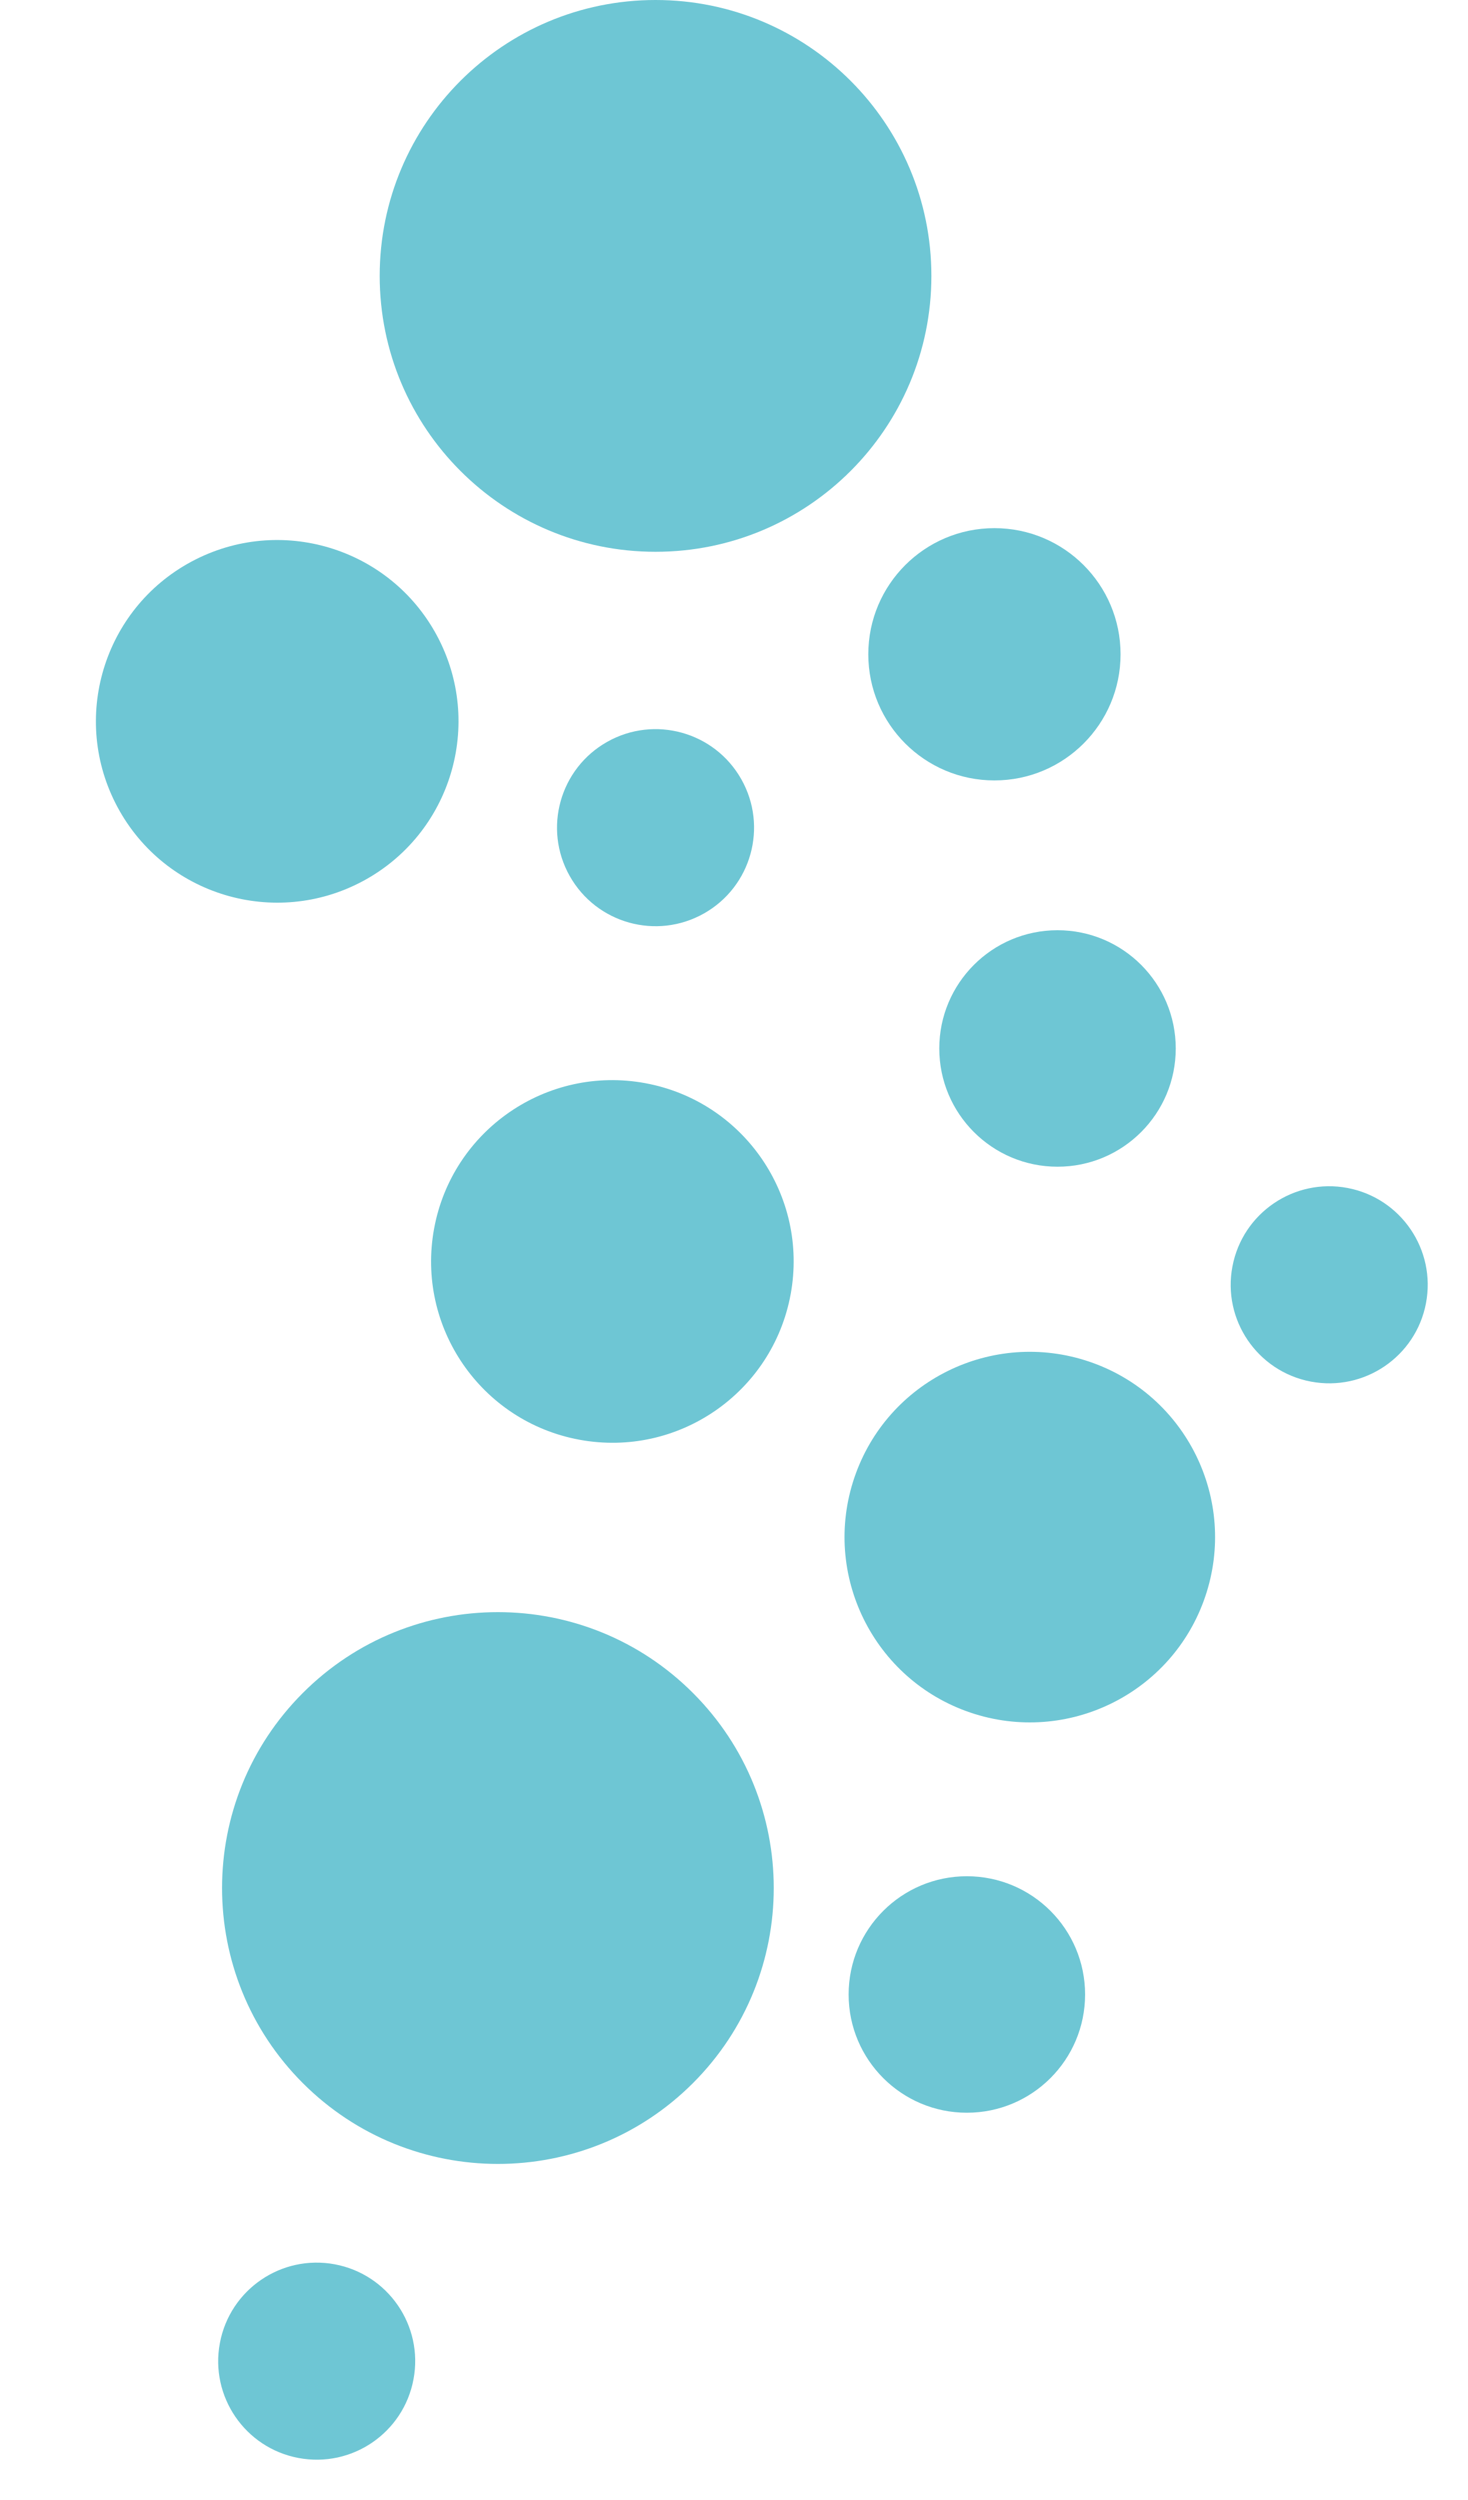
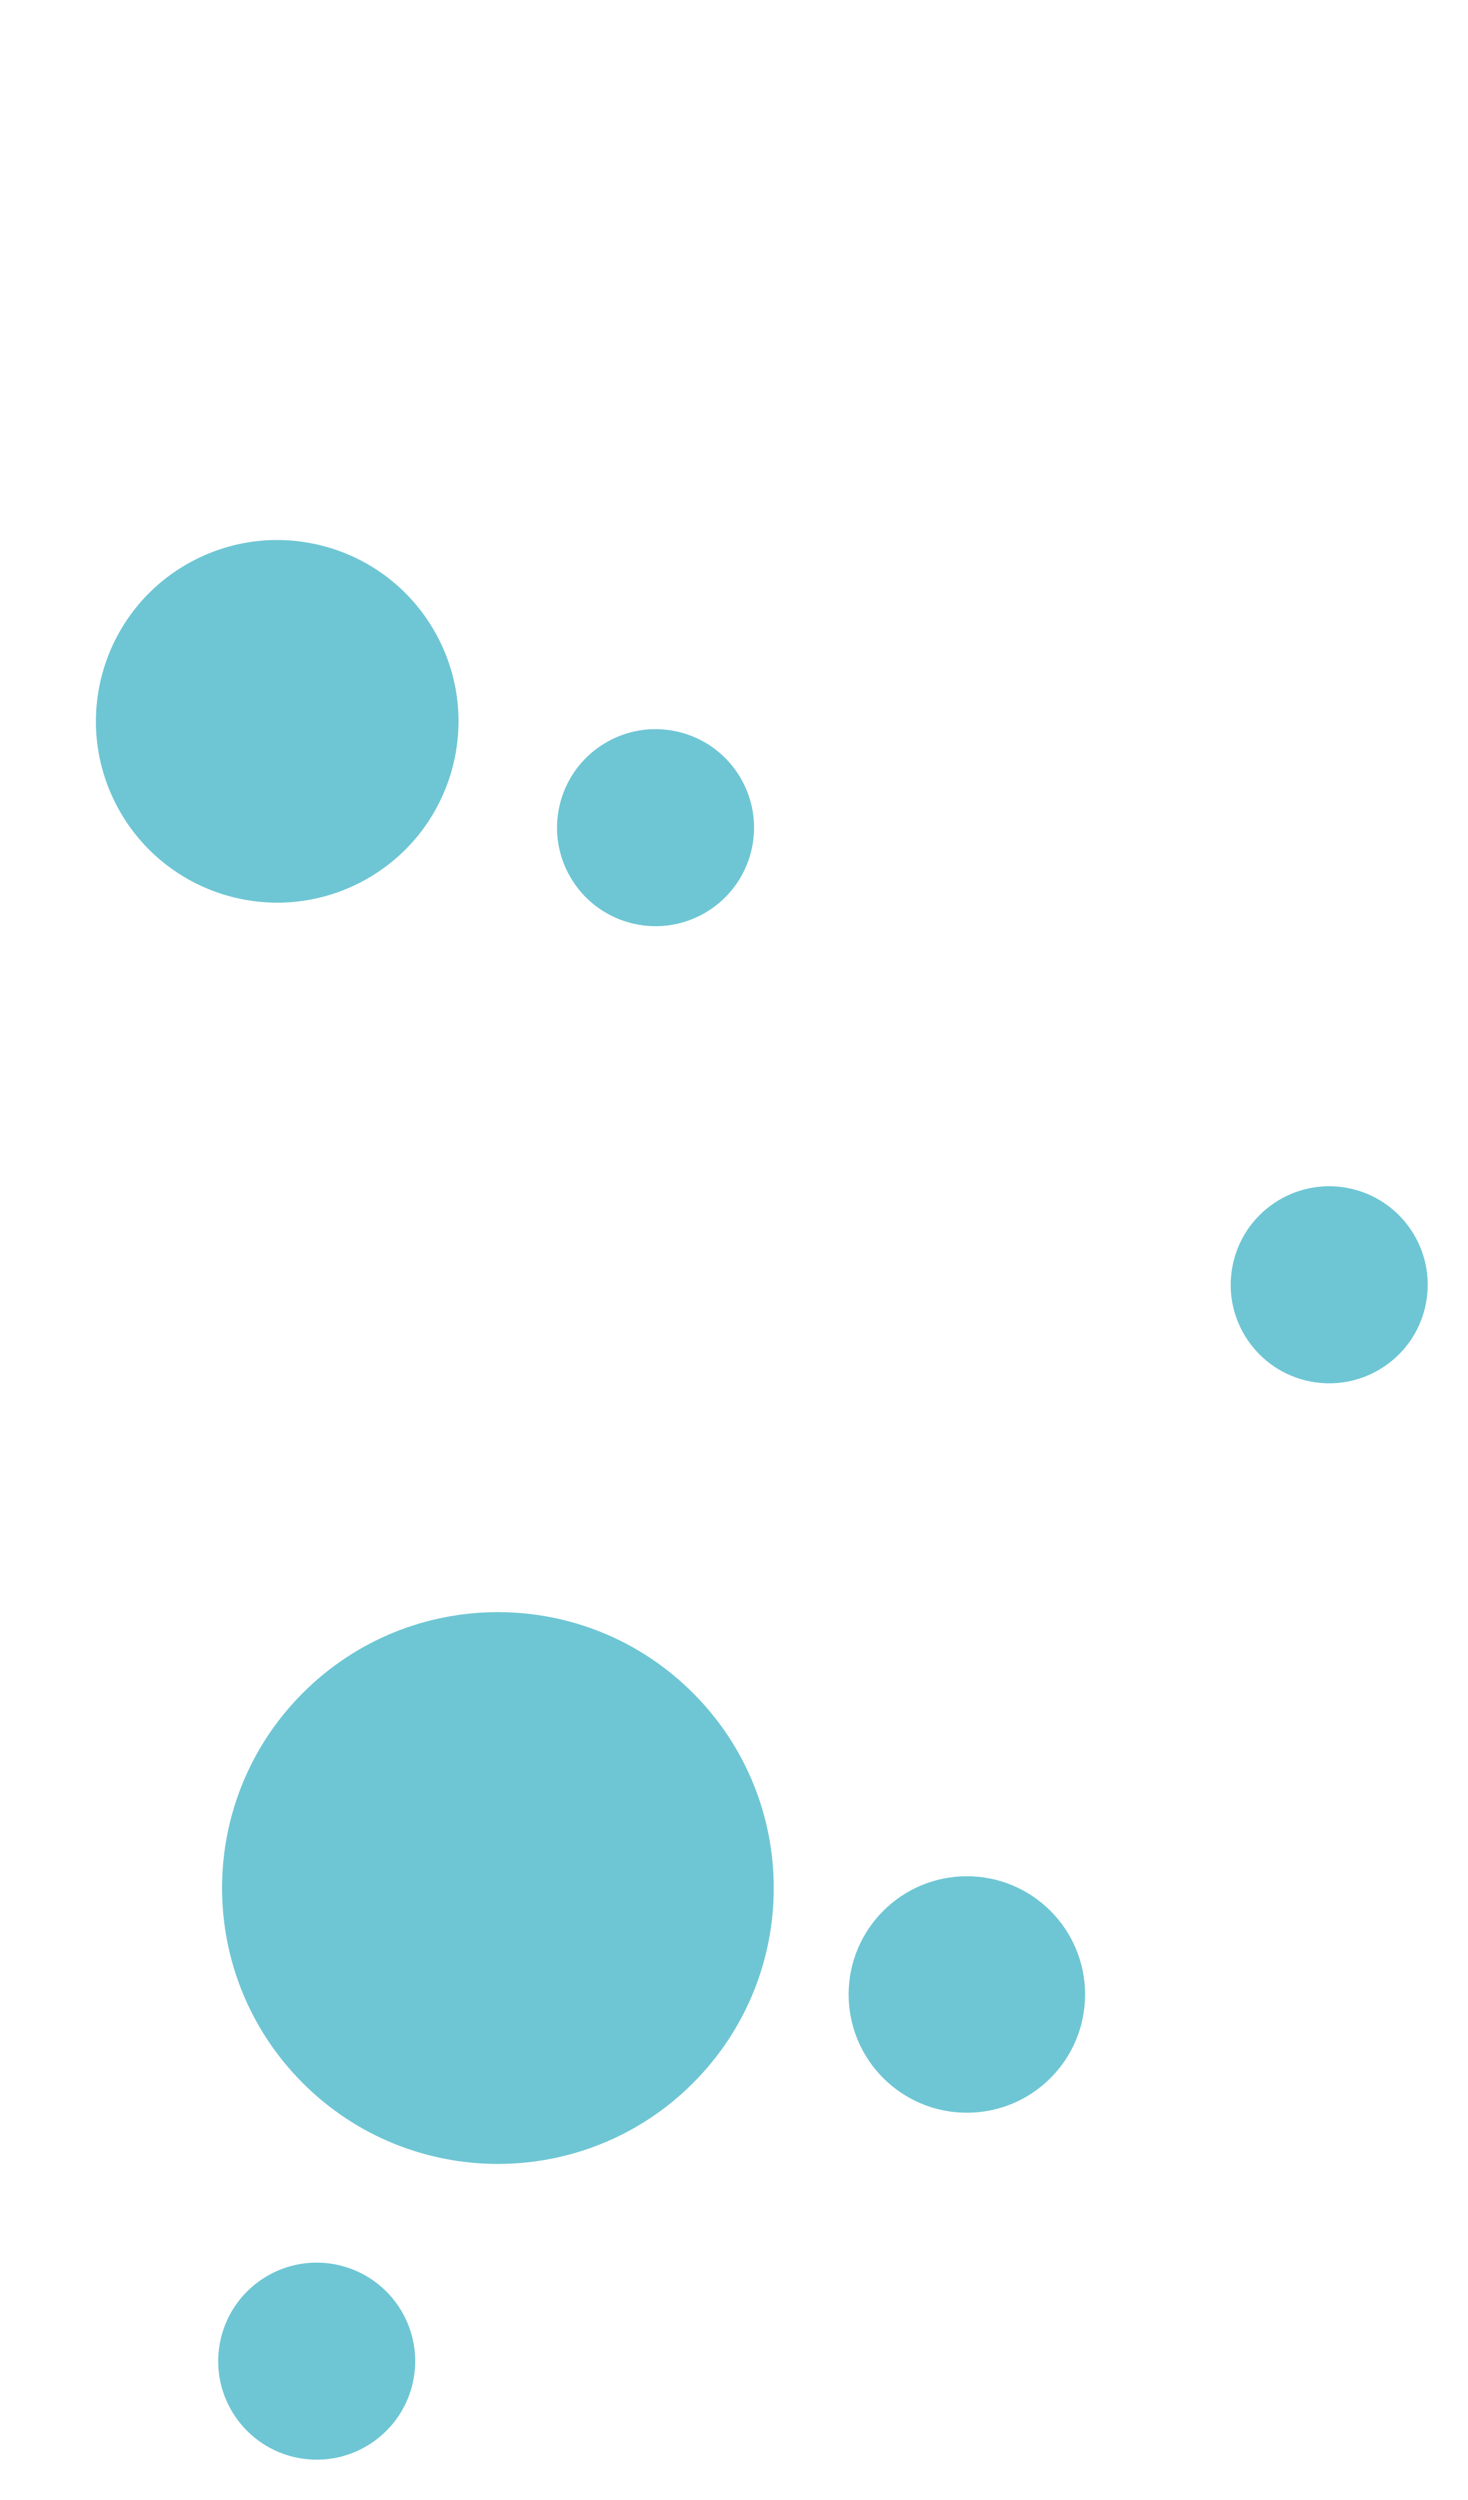
<svg xmlns="http://www.w3.org/2000/svg" width="37" height="63" viewBox="0 0 37 63" fill="none">
-   <path style="mix-blend-mode:screen" d="M16.523 13.906C20.363 13.906 23.475 10.793 23.475 6.953C23.475 3.113 20.363 0 16.523 0C12.683 0 9.57 3.113 9.57 6.953C9.57 10.793 12.683 13.906 16.523 13.906Z" fill="url(#paint0_linear_271_2)" />
  <path style="mix-blend-mode:screen" d="M17.465 52.498C20.181 49.782 20.181 45.38 17.465 42.665C14.75 39.949 10.348 39.949 7.633 42.665C4.918 45.38 4.918 49.782 7.633 52.498C10.348 55.213 14.75 55.213 17.465 52.498Z" fill="url(#paint1_linear_271_2)" />
-   <path style="mix-blend-mode:screen" d="M30.377 40.237C31.205 37.795 29.897 35.144 27.455 34.316C25.013 33.488 22.362 34.796 21.534 37.238C20.706 39.68 22.015 42.331 24.456 43.159C26.898 43.987 29.549 42.679 30.377 40.237Z" fill="url(#paint2_linear_271_2)" />
  <path style="mix-blend-mode:screen" d="M9.149 22.204C11.371 21.01 12.206 18.24 11.012 16.017C9.818 13.794 7.048 12.96 4.825 14.154C2.602 15.348 1.768 18.118 2.962 20.341C4.156 22.564 6.926 23.398 9.149 22.204Z" fill="url(#paint3_linear_271_2)" />
-   <path style="mix-blend-mode:screen" d="M26.654 29.403C28.3 29.403 29.634 28.069 29.634 26.423C29.634 24.777 28.3 23.443 26.654 23.443C25.009 23.443 23.674 24.777 23.674 26.423C23.674 28.069 25.009 29.403 26.654 29.403Z" fill="url(#paint4_linear_271_2)" />
  <path style="mix-blend-mode:screen" d="M24.369 53.244C26.015 53.244 27.349 51.91 27.349 50.264C27.349 48.618 26.015 47.284 24.369 47.284C22.724 47.284 21.389 48.618 21.389 50.264C21.389 51.91 22.724 53.244 24.369 53.244Z" fill="url(#paint5_linear_271_2)" />
-   <path style="mix-blend-mode:screen" d="M19.928 32.617C20.384 30.135 18.742 27.753 16.261 27.297C13.779 26.84 11.397 28.482 10.941 30.964C10.485 33.446 12.126 35.828 14.608 36.284C17.09 36.741 19.471 35.099 19.928 32.617Z" fill="url(#paint6_linear_271_2)" />
  <path style="mix-blend-mode:screen" d="M17.742 23.021C18.937 22.347 19.359 20.833 18.685 19.639C18.011 18.444 16.497 18.022 15.303 18.696C14.108 19.37 13.686 20.884 14.36 22.078C15.034 23.273 16.548 23.695 17.742 23.021Z" fill="url(#paint7_linear_271_2)" />
  <path style="mix-blend-mode:screen" d="M10.422 59.962C10.675 58.614 9.787 57.317 8.439 57.064C7.091 56.812 5.794 57.7 5.542 59.048C5.289 60.395 6.177 61.693 7.525 61.945C8.873 62.198 10.17 61.31 10.422 59.962Z" fill="url(#paint8_linear_271_2)" />
  <path style="mix-blend-mode:screen" d="M35.941 32.843C36.197 31.496 35.313 30.196 33.966 29.939C32.619 29.683 31.319 30.568 31.063 31.915C30.806 33.262 31.691 34.562 33.038 34.818C34.385 35.074 35.685 34.19 35.941 32.843Z" fill="url(#paint9_linear_271_2)" />
-   <path style="mix-blend-mode:screen" d="M25.064 19.668C26.82 19.668 28.243 18.245 28.243 16.489C28.243 14.733 26.82 13.31 25.064 13.31C23.308 13.31 21.885 14.733 21.885 16.489C21.885 18.245 23.308 19.668 25.064 19.668Z" fill="url(#paint10_linear_271_2)" />
  <defs>
    <linearGradient id="paint0_linear_271_2" x1="18.17" y1="-16.79" x2="17.157" y2="-2.196" gradientUnits="userSpaceOnUse">
      <stop stop-color="#010000" />
      <stop offset="1" stop-color="#6EC6D4" />
    </linearGradient>
    <linearGradient id="paint1_linear_271_2" x1="14.197" y1="23.837" x2="13.184" y2="38.432" gradientUnits="userSpaceOnUse">
      <stop stop-color="#010000" />
      <stop offset="1" stop-color="#6EC6D4" />
    </linearGradient>
    <linearGradient id="paint2_linear_271_2" x1="27.06" y1="22.798" x2="26.381" y2="32.598" gradientUnits="userSpaceOnUse">
      <stop stop-color="#010000" />
      <stop offset="1" stop-color="#6EC6D4" />
    </linearGradient>
    <linearGradient id="paint3_linear_271_2" x1="8.07" y1="2.576" x2="7.405" y2="12.165" gradientUnits="userSpaceOnUse">
      <stop stop-color="#010000" />
      <stop offset="1" stop-color="#6EC6D4" />
    </linearGradient>
    <linearGradient id="paint4_linear_271_2" x1="27.36" y1="16.247" x2="26.926" y2="22.501" gradientUnits="userSpaceOnUse">
      <stop stop-color="#010000" />
      <stop offset="1" stop-color="#6EC6D4" />
    </linearGradient>
    <linearGradient id="paint5_linear_271_2" x1="25.075" y1="40.088" x2="24.641" y2="46.342" gradientUnits="userSpaceOnUse">
      <stop stop-color="#010000" />
      <stop offset="1" stop-color="#6EC6D4" />
    </linearGradient>
    <linearGradient id="paint6_linear_271_2" x1="16.518" y1="16.183" x2="15.853" y2="25.774" gradientUnits="userSpaceOnUse">
      <stop stop-color="#010000" />
      <stop offset="1" stop-color="#6EC6D4" />
    </linearGradient>
    <linearGradient id="paint7_linear_271_2" x1="17.11" y1="12.38" x2="16.749" y2="17.592" gradientUnits="userSpaceOnUse">
      <stop stop-color="#010000" />
      <stop offset="1" stop-color="#6EC6D4" />
    </linearGradient>
    <linearGradient id="paint8_linear_271_2" x1="8.573" y1="51.022" x2="8.21" y2="56.235" gradientUnits="userSpaceOnUse">
      <stop stop-color="#010000" />
      <stop offset="1" stop-color="#6EC6D4" />
    </linearGradient>
    <linearGradient id="paint9_linear_271_2" x1="34.087" y1="23.907" x2="33.726" y2="29.12" gradientUnits="userSpaceOnUse">
      <stop stop-color="#010000" />
      <stop offset="1" stop-color="#6EC6D4" />
    </linearGradient>
    <linearGradient id="paint10_linear_271_2" x1="25.817" y1="5.636" x2="25.355" y2="12.307" gradientUnits="userSpaceOnUse">
      <stop stop-color="#010000" />
      <stop offset="1" stop-color="#6EC6D4" />
    </linearGradient>
  </defs>
</svg>